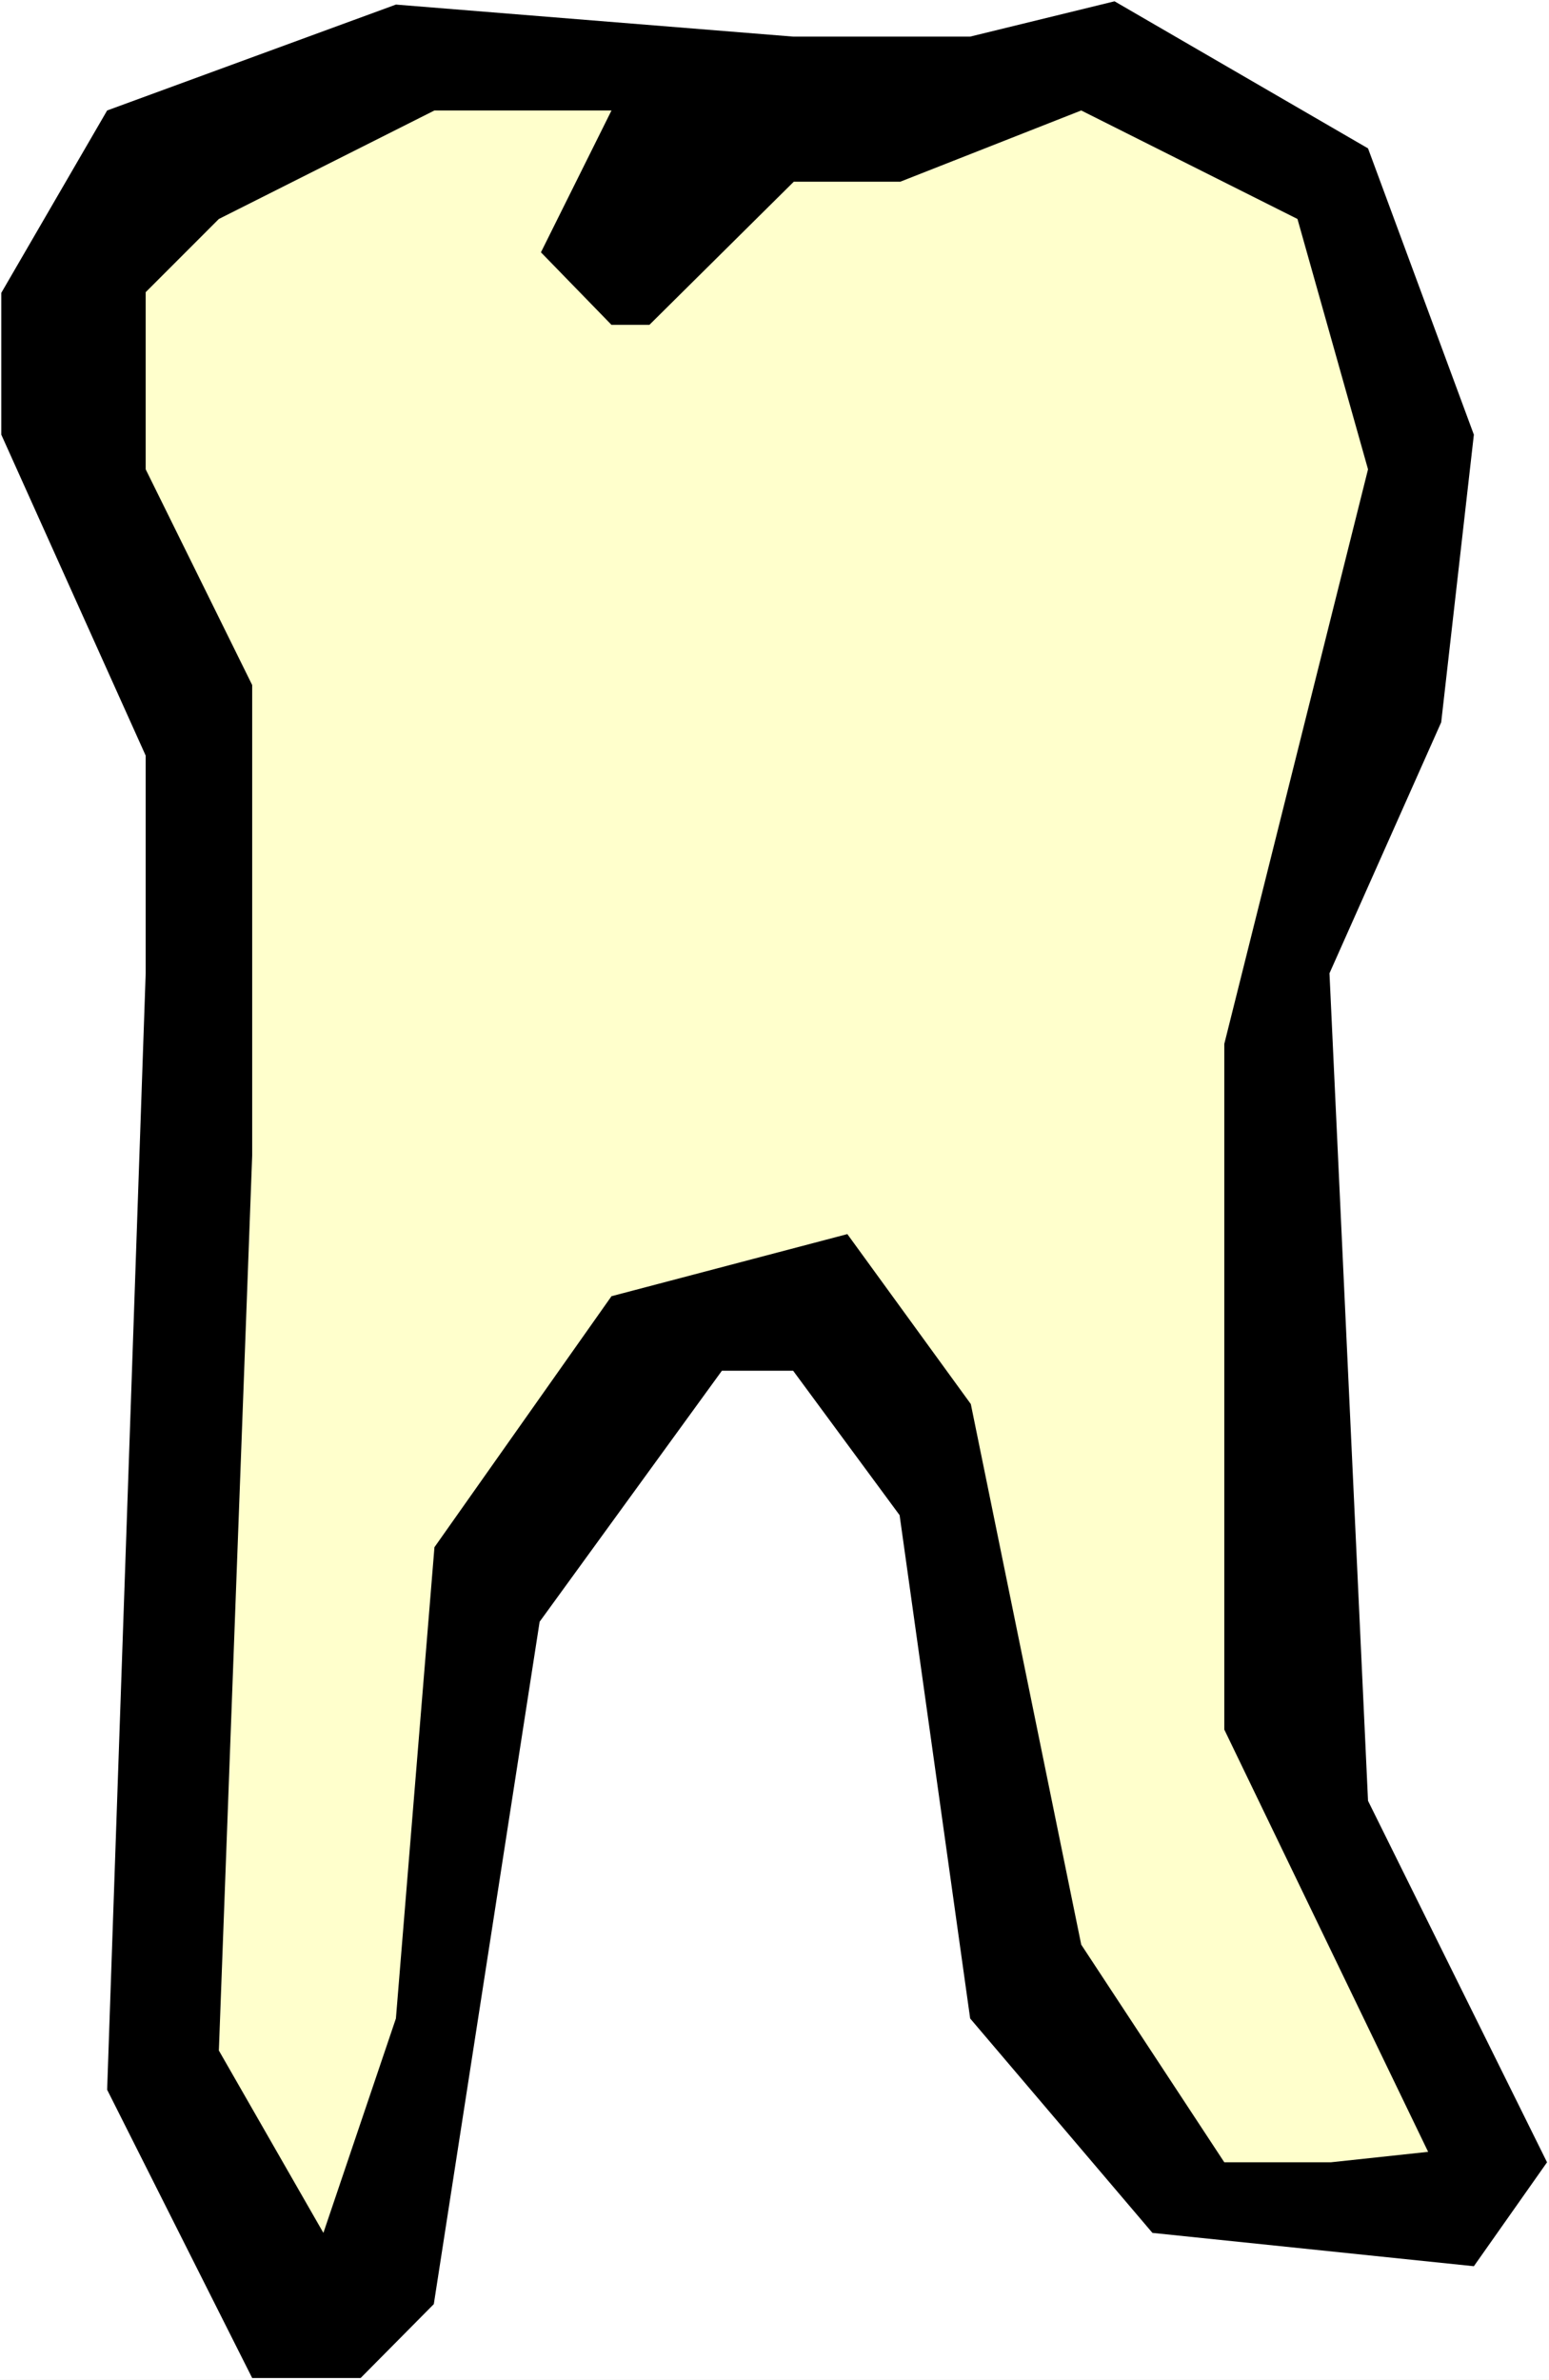
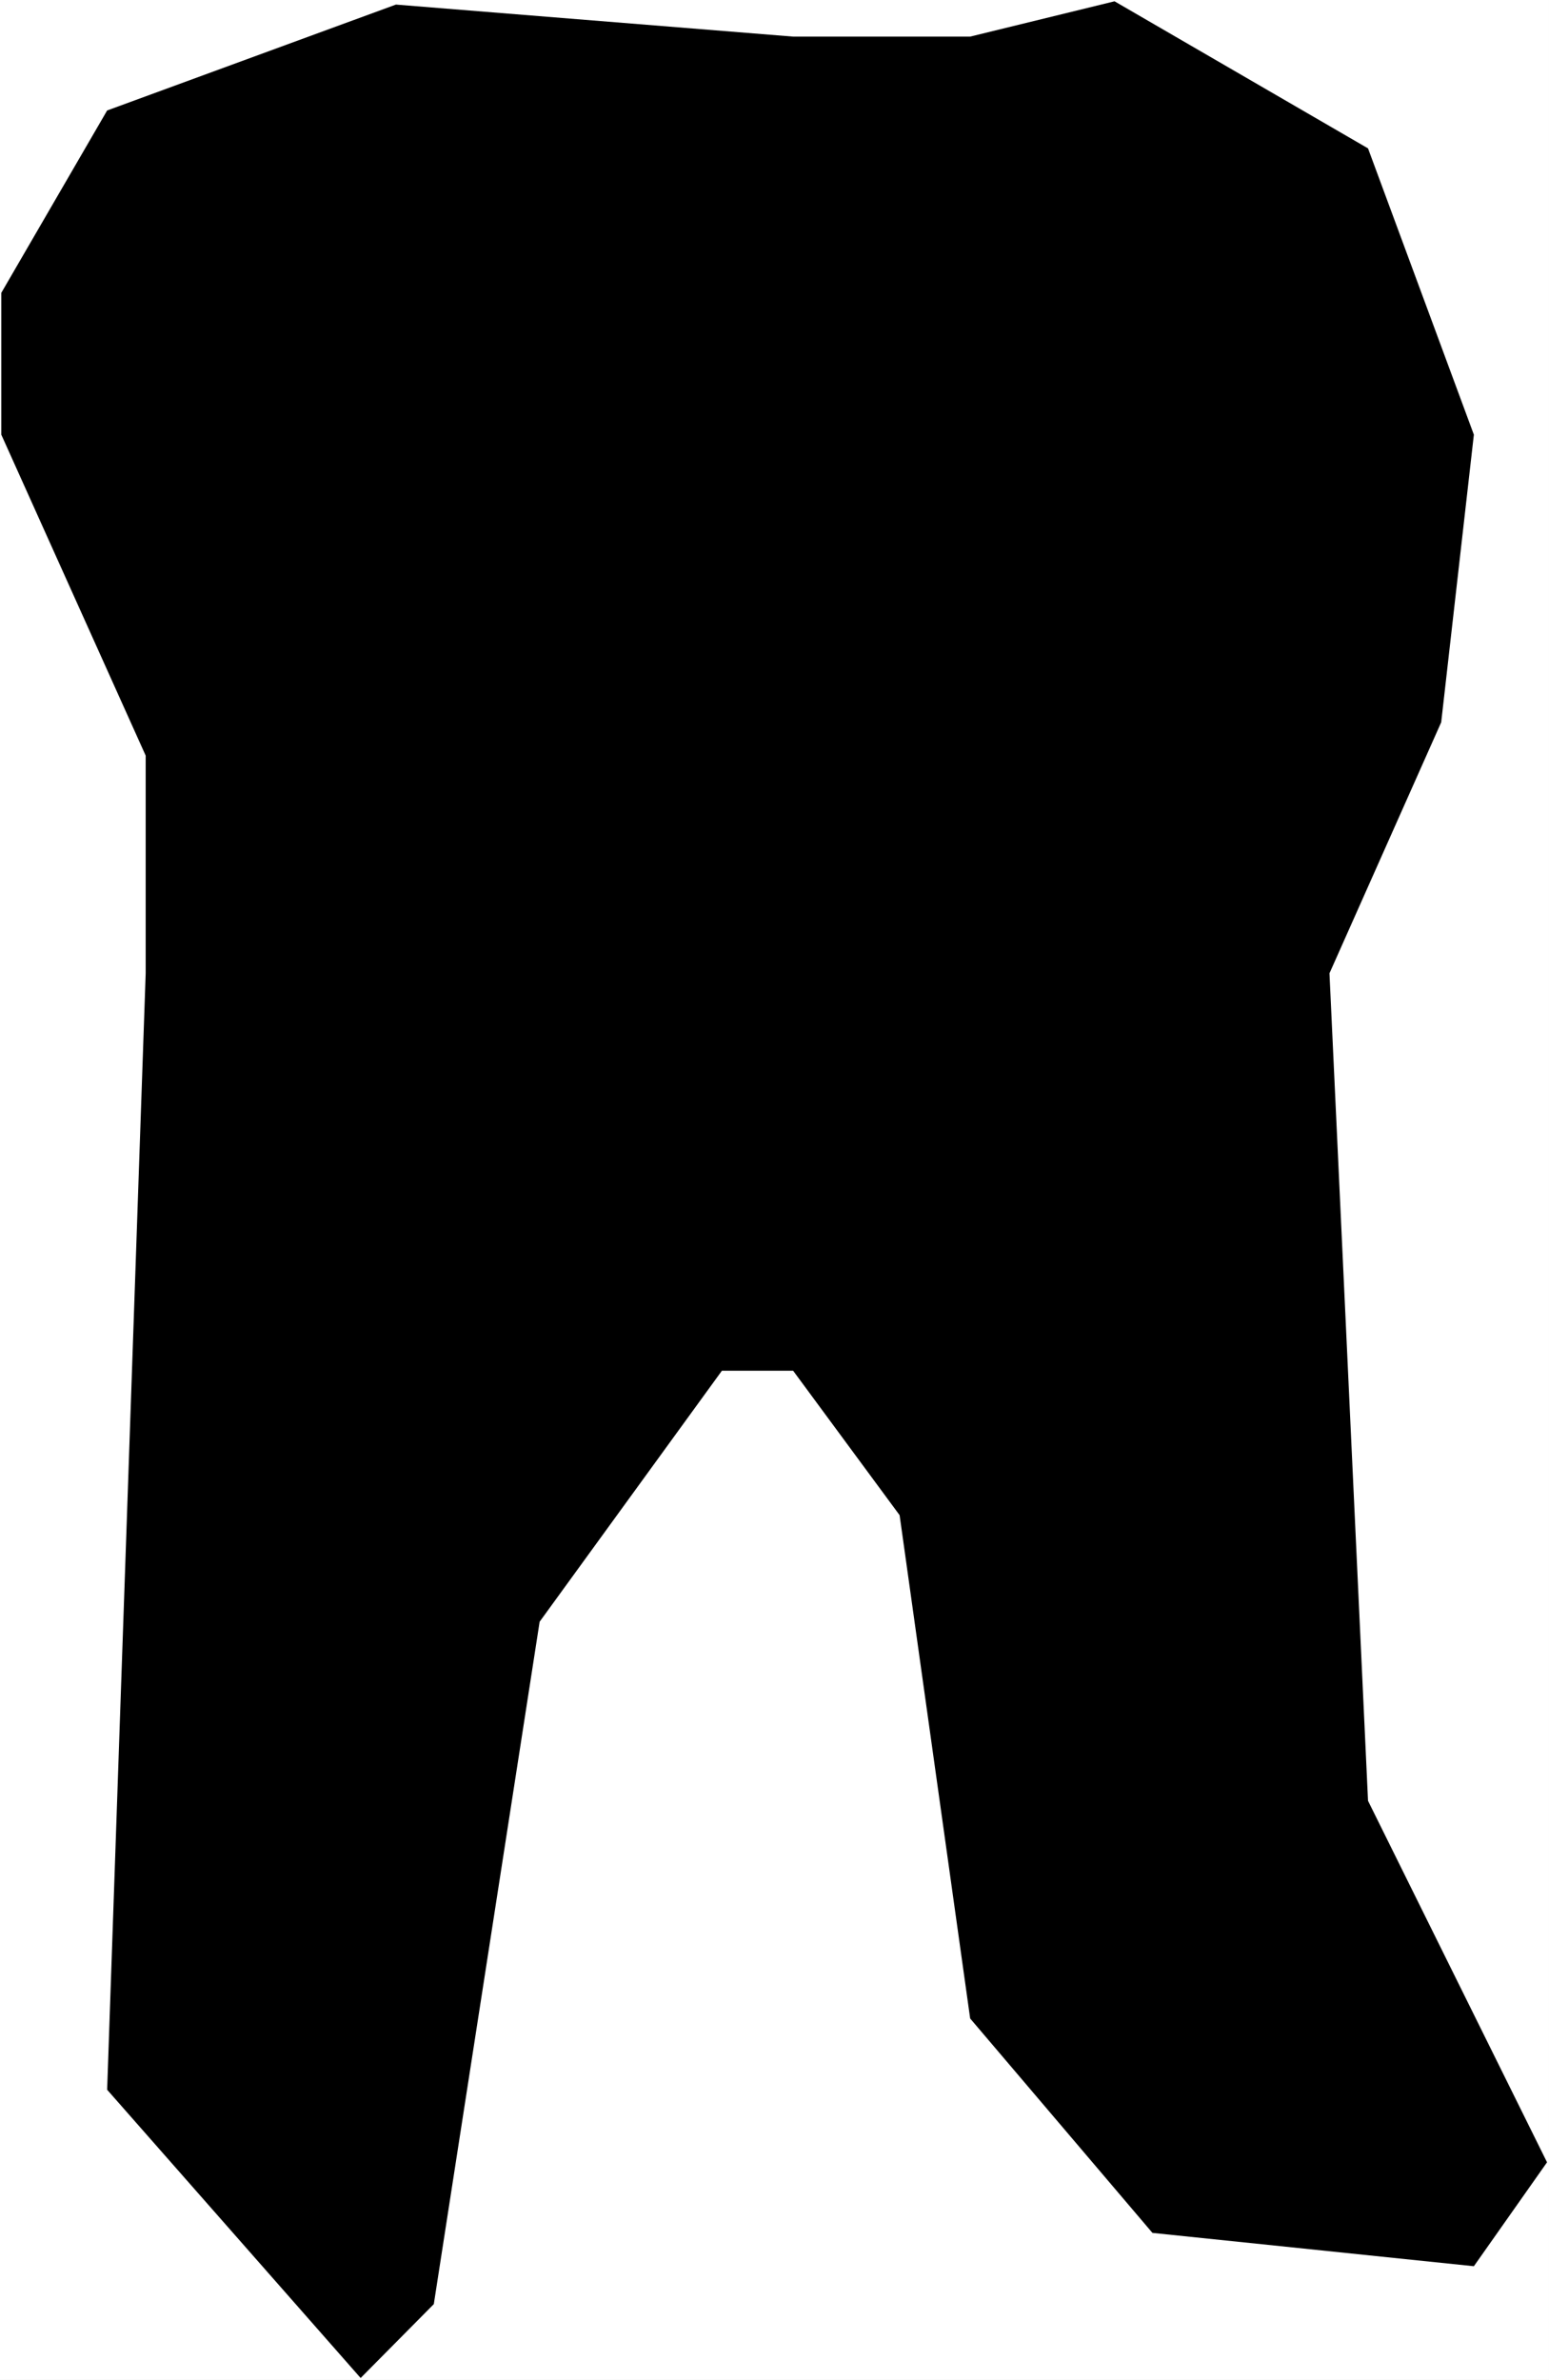
<svg xmlns="http://www.w3.org/2000/svg" xmlns:ns1="http://sodipodi.sourceforge.net/DTD/sodipodi-0.dtd" xmlns:ns2="http://www.inkscape.org/namespaces/inkscape" version="1.0" width="101.348mm" height="155.668mm" id="svg3" ns1:docname="Tooth 19.wmf">
  <rect width="100%" height="100%" fill="#808080" stroke="none" />
  <ns1:namedview id="namedview3" pagecolor="#ffffff" bordercolor="#000000" borderopacity="0.25" ns2:showpageshadow="2" ns2:pageopacity="0.0" ns2:pagecheckerboard="0" ns2:deskcolor="#d1d1d1" ns2:document-units="mm" />
  <defs id="defs1">
    <pattern id="WMFhbasepattern" patternUnits="userSpaceOnUse" width="6" height="6" x="0" y="0" />
  </defs>
  <path style="fill:#ffffff;fill-opacity:1;fill-rule:evenodd;stroke:none" d="M 0,588.353 H 383.046 V 0 H 0 Z" id="path1" />
-   <path style="fill:#000000;fill-opacity:1;fill-rule:evenodd;stroke:none" d="m 364.468,107.458 -8.078,71.1 -27.626,62.051 9.532,204.574 44.266,89.36 -18.094,25.693 -79.485,-8.241 -45.074,-53.002 -17.448,-124.425 -26.333,-35.712 h -17.609 l -45.074,62.051 -26.172,168.701 -18.094,18.26 H 62.36 L 26.495,516.607 36.027,240.609 V 186.799 L 0.323,107.458 V 72.393 L 26.495,27.309 97.902,1.131 196.127,9.049 h 43.781 l 35.704,-8.726 62.683,36.358 z" id="path2" />
-   <path style="fill:#ffffcc;fill-opacity:1;fill-rule:evenodd;stroke:none" d="m 133.767,62.374 17.448,17.937 h 9.37 l 35.704,-35.388 h 26.333 l 44.751,-17.613 53.475,26.824 17.448,61.889 -35.542,142.039 V 427.57 l 50.405,104.388 -24.072,2.585 H 302.754 L 267.373,480.734 240.07,347.098 209.537,305.084 151.215,320.435 107.434,382.486 97.902,498.993 79.97,551.995 54.121,506.911 62.36,285.693 V 169.347 L 36.027,116.022 V 72.231 L 54.121,54.133 107.434,27.309 h 43.781 z" id="path3" />
+   <path style="fill:#000000;fill-opacity:1;fill-rule:evenodd;stroke:none" d="m 364.468,107.458 -8.078,71.1 -27.626,62.051 9.532,204.574 44.266,89.36 -18.094,25.693 -79.485,-8.241 -45.074,-53.002 -17.448,-124.425 -26.333,-35.712 h -17.609 l -45.074,62.051 -26.172,168.701 -18.094,18.26 L 26.495,516.607 36.027,240.609 V 186.799 L 0.323,107.458 V 72.393 L 26.495,27.309 97.902,1.131 196.127,9.049 h 43.781 l 35.704,-8.726 62.683,36.358 z" id="path2" />
</svg>